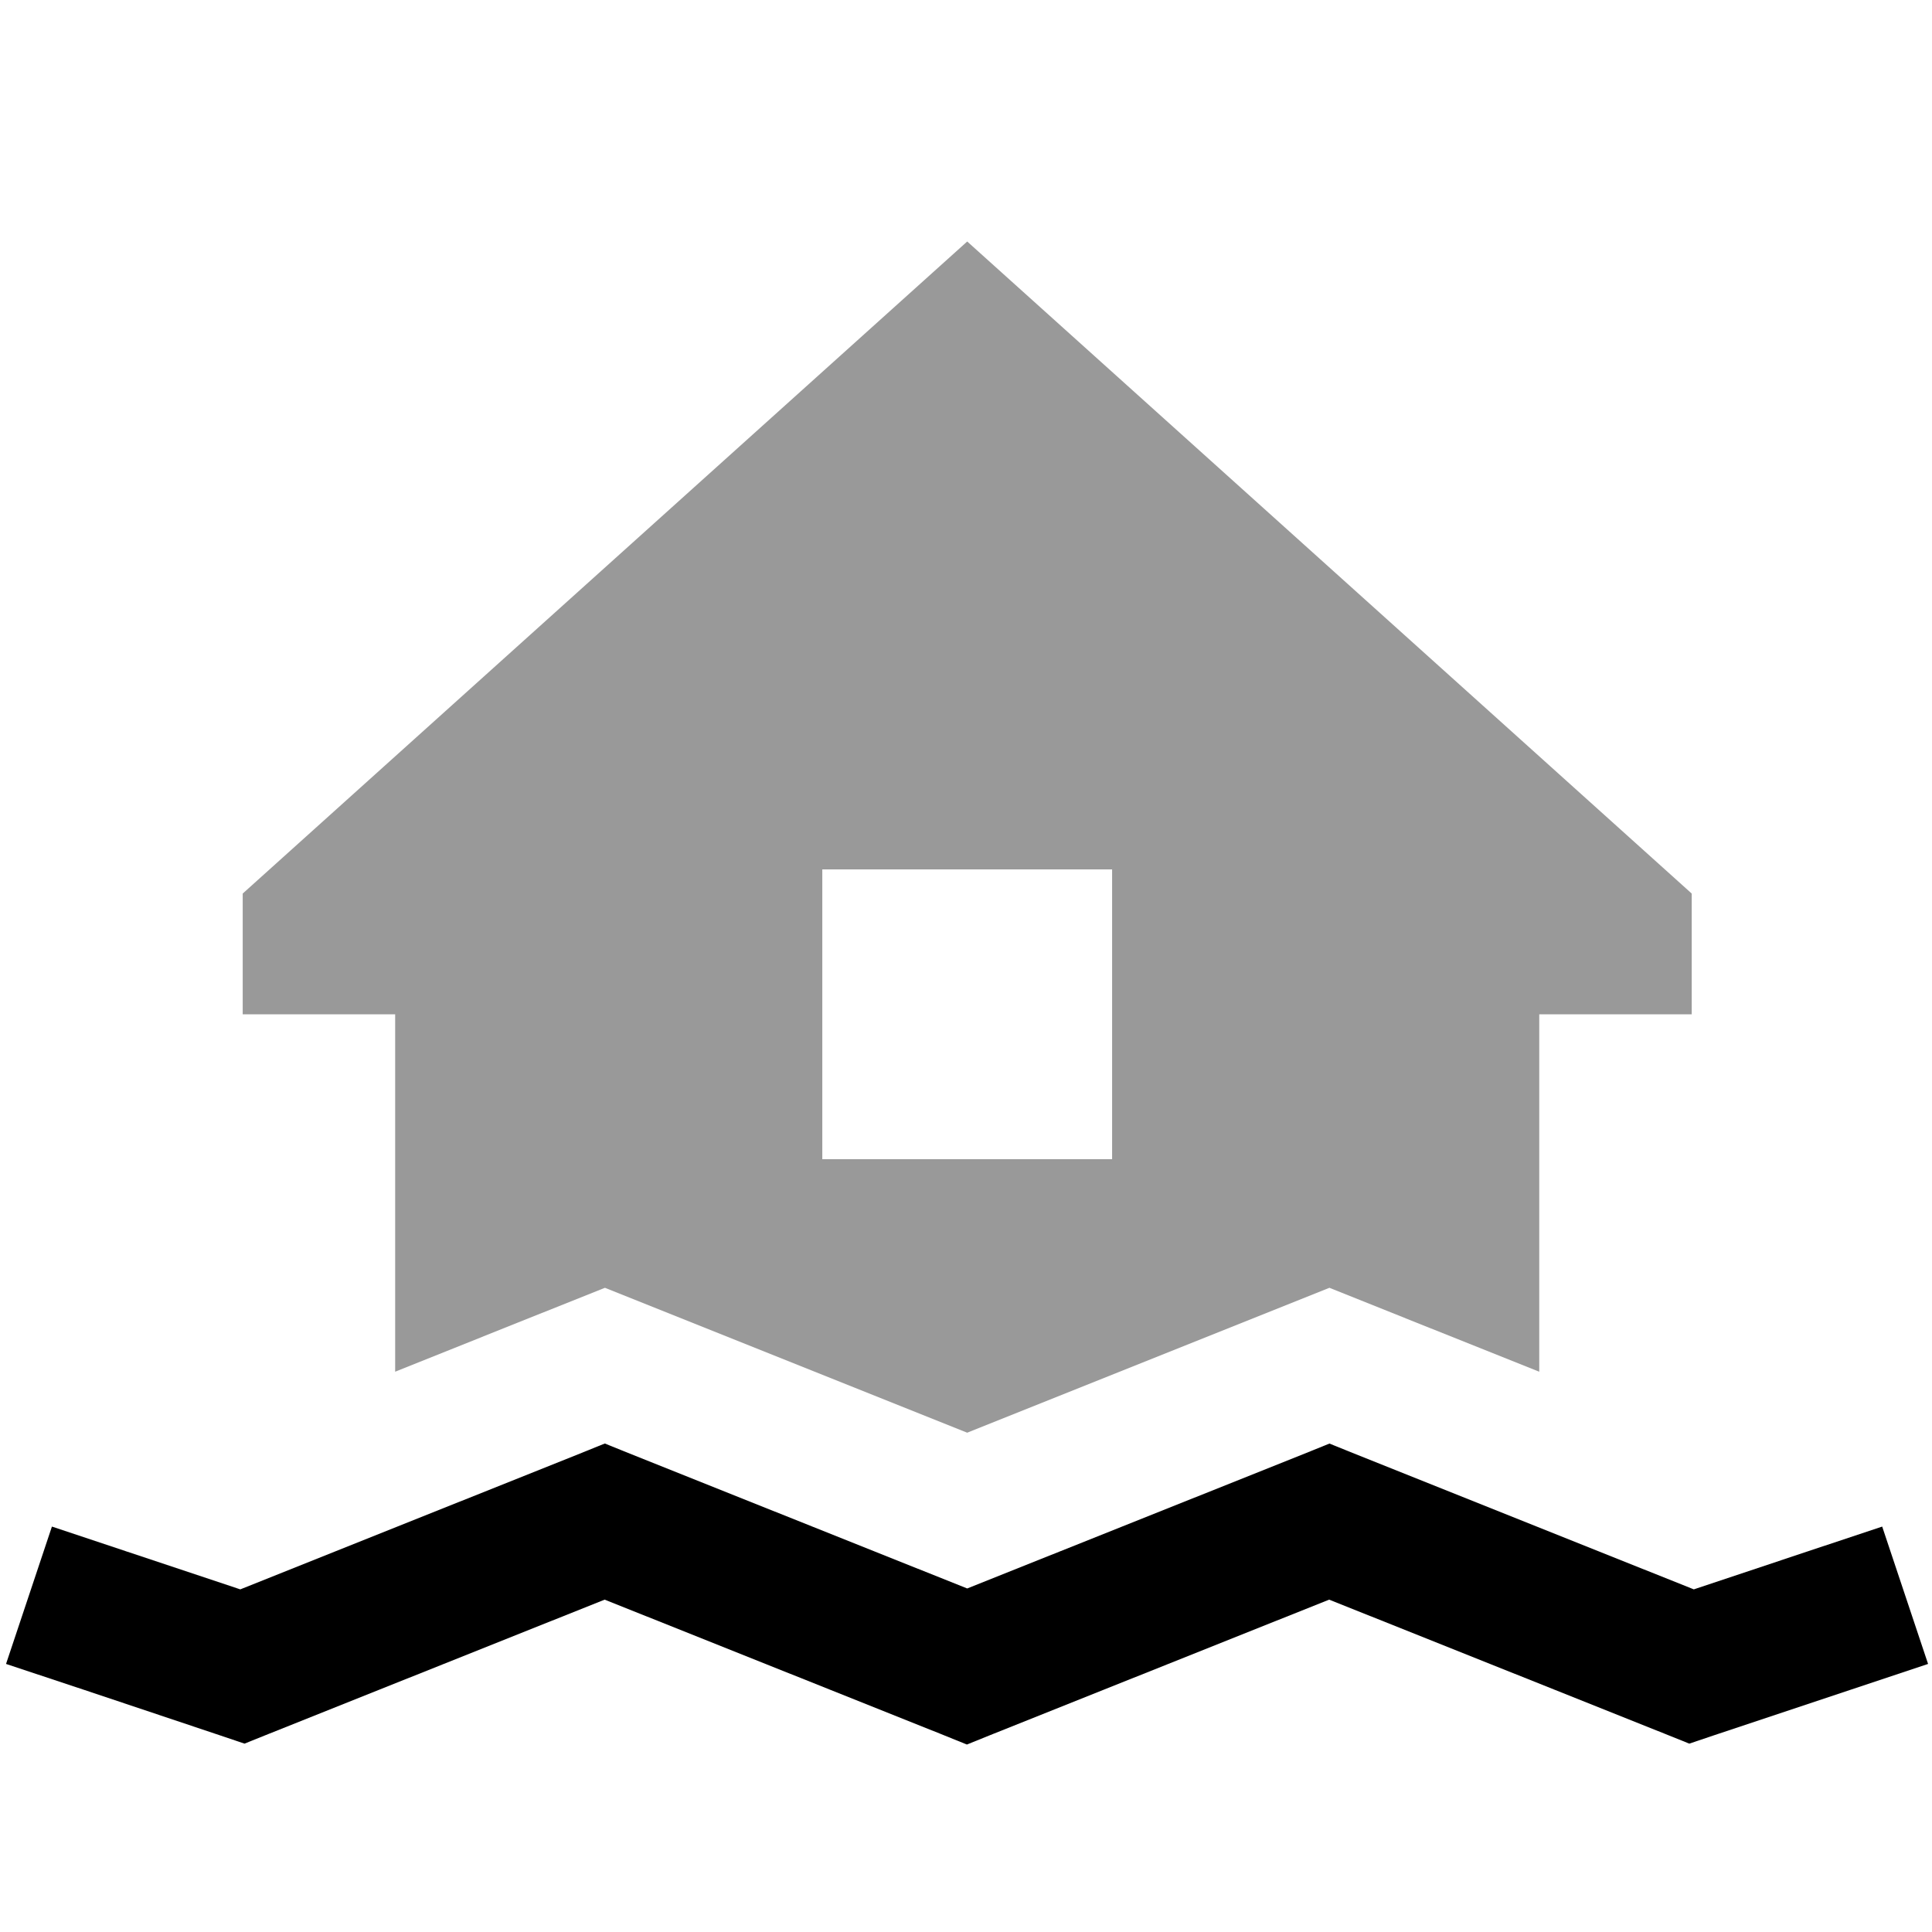
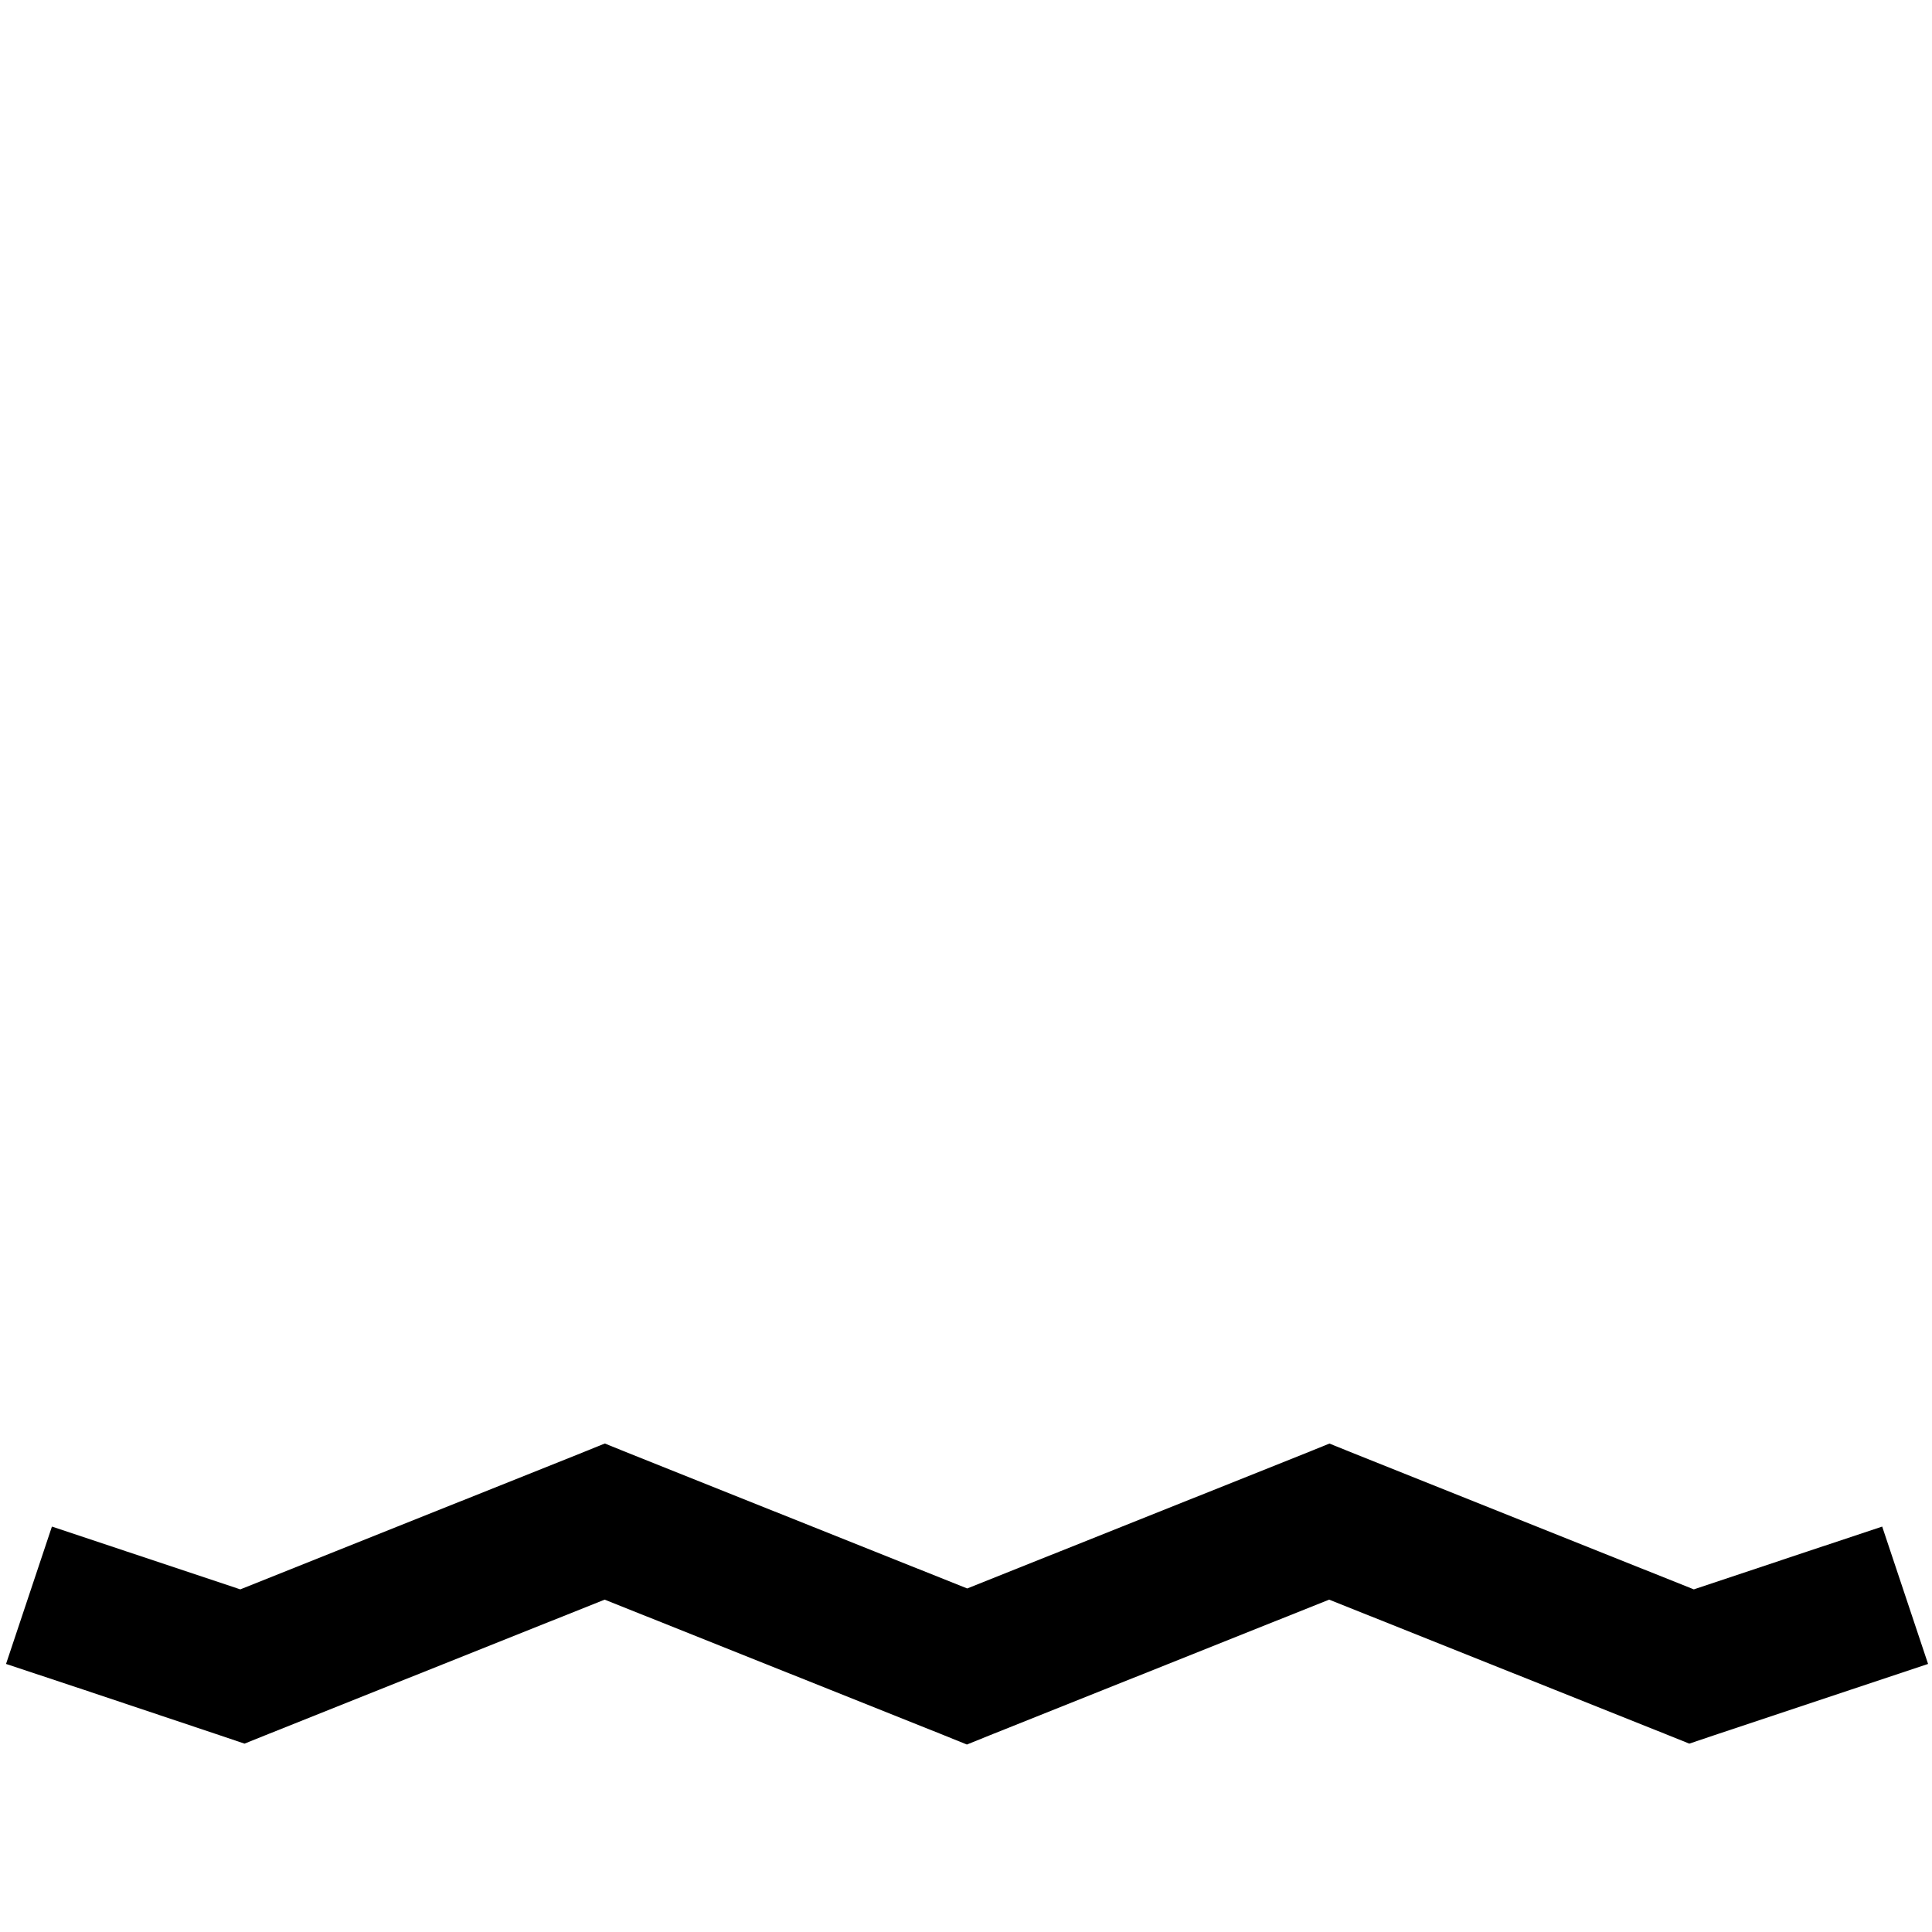
<svg xmlns="http://www.w3.org/2000/svg" viewBox="0 0 640 640">
-   <path opacity=".4" fill="currentColor" d="M80.4 296L80.4 336L130.9 336L130.9 454.4C162.1 441.9 185.3 432.6 200.4 426.6C207.1 429.3 247.1 445.3 320.4 474.6C393.7 445.3 433.7 429.3 440.4 426.6C455.5 432.7 478.7 441.9 509.9 454.4L509.9 336L560.4 336L560.4 296L320.4 80L80.4 296zM272.4 288L368.4 288L368.4 384L272.4 384L272.4 288z" />
  <path fill="currentColor" d="M200.4 478.2L209.3 481.8L320.4 526.2L431.5 481.8L440.4 478.2L449.3 481.8L561.1 526.5C590.4 516.7 611.2 509.8 623.5 505.7L638.7 551.2C627.7 554.9 604.1 562.7 567.9 574.8L559.6 577.6L551.4 574.3L440.3 529.9L329.2 574.3L320.3 577.9L311.4 574.3L200.3 529.9L89.2 574.3L81 577.6L72.7 574.8C36.6 562.7 13 554.8 2 551.2L17.2 505.7C29.6 509.8 50.4 516.8 79.6 526.5L191.4 481.8L200.3 478.2z" />
</svg>